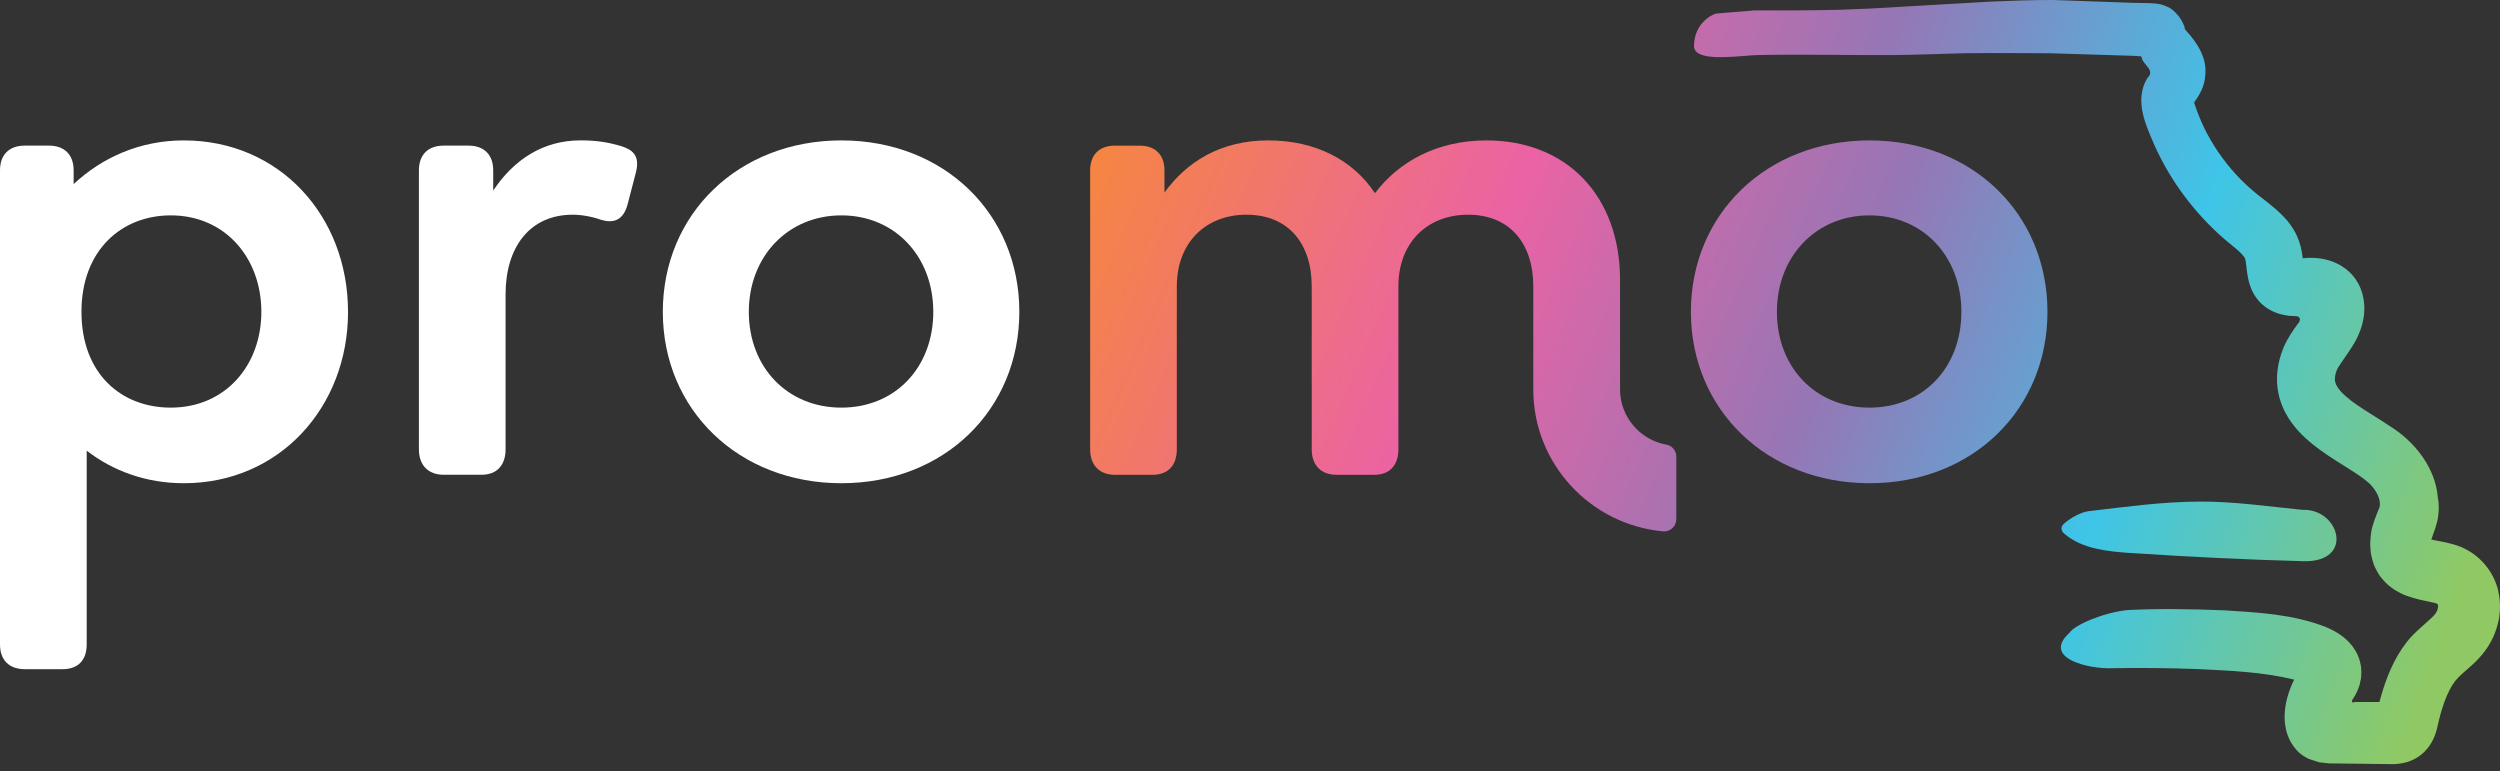
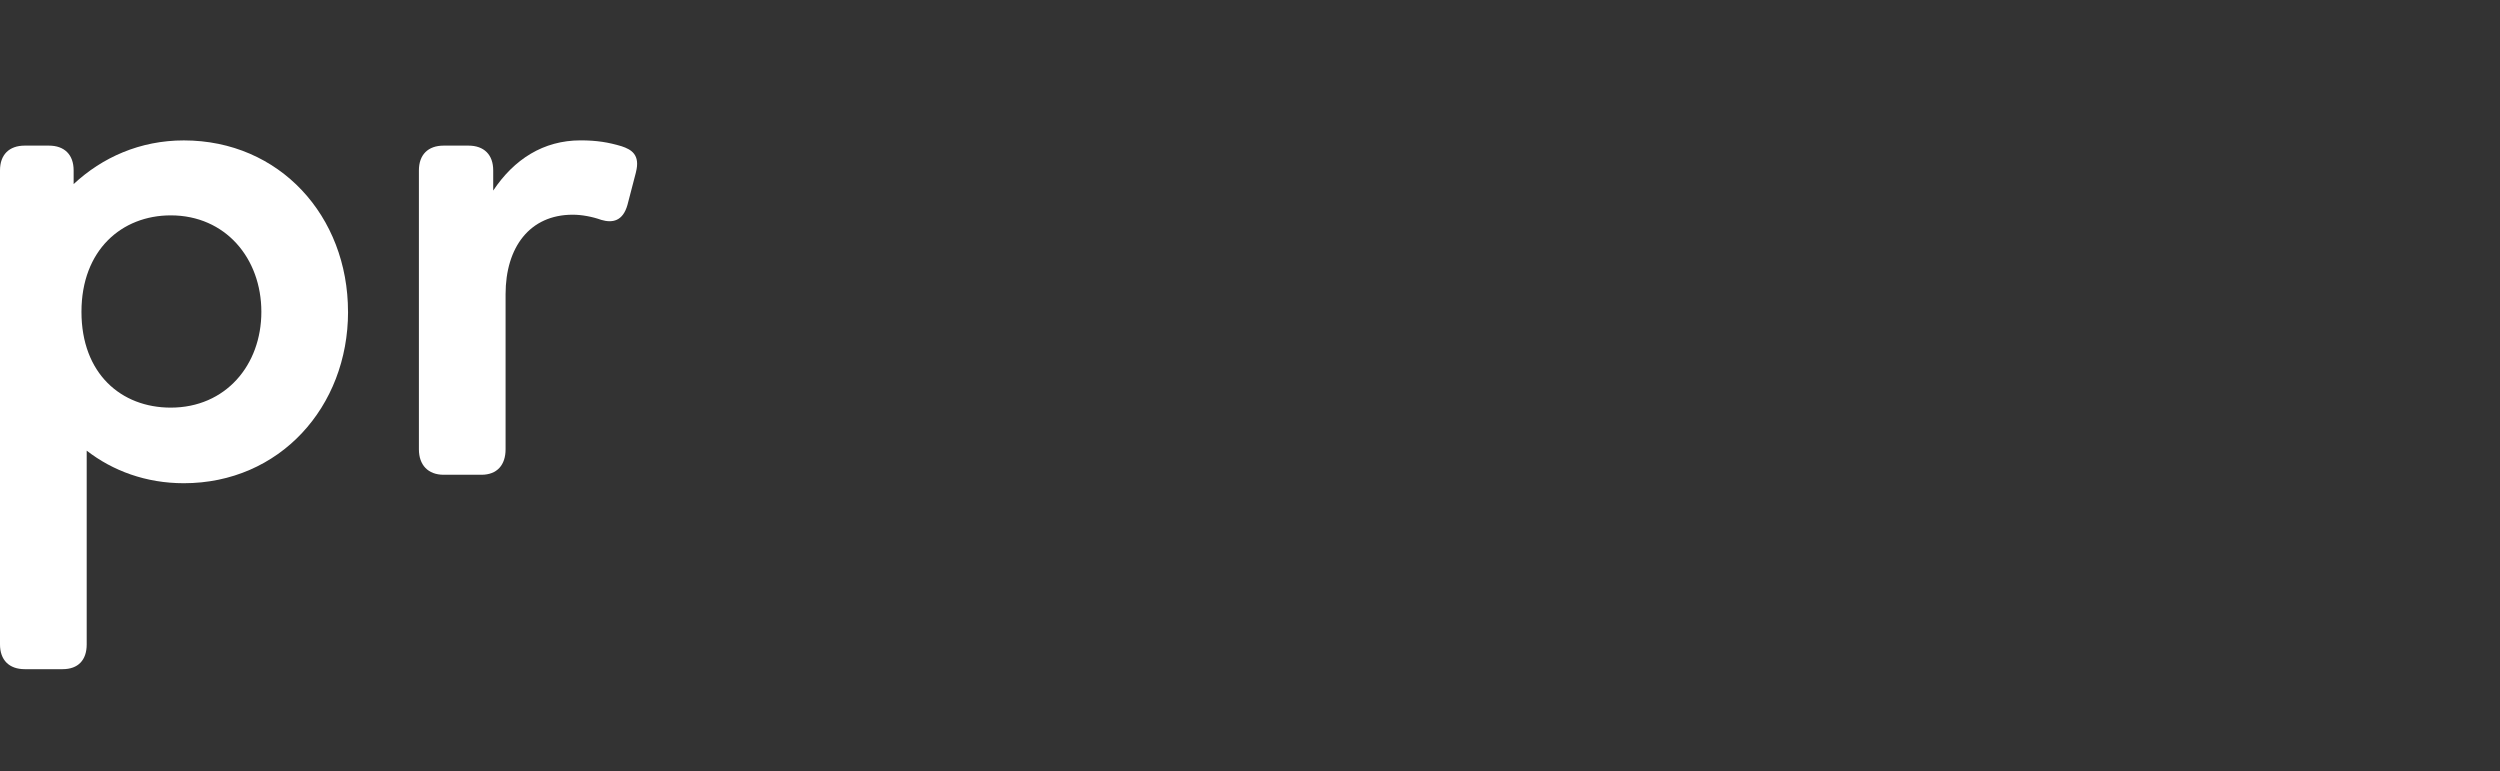
<svg xmlns="http://www.w3.org/2000/svg" width="256" height="79" viewBox="0 0 256 79" fill="none">
  <rect x="0" y="0" width="256" height="79" fill="#333333" stroke="none" />
-   <path d="M218.12 56.621C224.067 57.016 229.918 57.309 235.953 57.468C241.141 57.539 239.552 52.063 235.782 52.208C232.247 51.859 228.703 51.333 225.146 51.362C221.27 51.391 217.732 51.895 213.904 52.341C213.087 52.434 212.02 53.039 211.403 53.578C210.964 53.937 211.003 54.363 211.452 54.706C213.245 56.218 215.871 56.473 218.12 56.625V56.621Z" fill="url(#paint0_linear_447_13407)" />
-   <path d="M255.834 60.556C255.376 58.521 253.909 56.796 252.006 56.014C251.877 55.962 251.738 55.904 251.615 55.862L251.276 55.756C250.197 55.449 249.69 55.423 248.963 55.245C249.202 54.563 249.583 53.633 249.667 52.861C249.806 51.766 249.68 51.142 249.641 51.02C249.418 47.895 247.247 45.211 244.753 43.654C243.125 42.549 240.841 41.337 239.726 40.113C239.407 39.751 239.209 39.438 239.151 39.195C239.077 38.953 239.067 38.73 239.142 38.371C239.158 38.252 239.222 38.103 239.261 37.968C239.306 37.874 239.348 37.767 239.426 37.635C240.056 36.608 241.141 35.293 241.584 34.101C241.943 33.238 242.123 32.35 242.107 31.481C242.027 27.995 239.138 26.059 235.798 26.447C235.455 23.084 233.469 21.718 231.036 19.815C228.099 17.424 225.806 14.116 224.678 10.498C224.678 10.494 224.678 10.491 224.678 10.488C225.282 9.661 225.757 8.779 225.809 7.787C226.045 6.02 225.046 4.424 223.877 3.164C223.857 3.138 223.806 3.07 223.783 3.044L223.748 2.993C223.68 2.922 223.719 2.763 223.67 2.673C223.58 2.489 223.505 2.285 223.402 2.114C223.292 1.959 223.195 1.759 223.076 1.636C222.84 1.342 222.636 1.145 222.417 0.97C222.126 0.754 221.842 0.638 221.506 0.518C220.834 0.25 219.079 0.327 218.34 0.286C216.246 0.202 212.373 0.072 210.244 0.001H210.231C208.489 -0.012 205.753 0.082 203.992 0.156C200.878 0.334 194.607 0.693 191.496 0.877L188.375 1.003C185.846 1.061 182.176 1.083 179.649 1.064C178.91 1.132 176.422 1.332 175.698 1.394C175.517 1.458 175.343 1.536 175.165 1.642C174.813 1.843 174.487 2.137 174.219 2.469C173.695 3.135 173.472 3.91 173.469 4.741C173.498 6.324 177.465 5.781 178.977 5.703C179.152 5.665 179.336 5.677 179.523 5.661C179.62 5.655 179.863 5.645 179.953 5.639C184.463 5.539 189.212 5.665 193.745 5.639C196.2 5.616 198.736 5.516 201.178 5.451C203.911 5.413 207.297 5.442 209.875 5.455H210.011C212.751 5.539 215.522 5.626 218.265 5.71C218.708 5.723 218.856 5.745 219.241 5.771C219.312 5.791 219.293 5.891 219.315 5.949C219.354 6.097 219.399 6.181 219.496 6.32C219.574 6.424 219.648 6.517 219.713 6.598L219.822 6.734C219.9 6.834 219.977 6.931 220.045 7.031C220.187 7.228 220.236 7.503 220.103 7.719C220.032 7.839 219.935 7.936 219.858 8.042L219.845 8.062C218.514 10.375 219.777 12.914 220.695 15.046C222.313 18.581 224.691 21.76 227.608 24.331C228.248 24.932 229.566 25.817 229.889 26.467C229.905 26.499 229.912 26.534 229.921 26.57C229.925 26.605 229.941 26.641 229.957 26.761C230.083 27.513 230.073 28.195 230.383 29.184C230.448 29.368 230.519 29.552 230.597 29.733C230.693 29.936 230.81 30.143 230.933 30.337C231.071 30.544 231.243 30.75 231.414 30.944C231.595 31.132 231.805 31.306 232.018 31.468C232.9 32.088 233.73 32.249 234.402 32.34C234.603 32.366 235.191 32.346 235.352 32.43C235.672 32.624 235.439 33.047 235.245 33.228C234.858 33.774 234.289 34.543 233.834 35.59C233.498 36.43 233.301 37.141 233.207 38.016C233.171 38.304 233.158 38.604 233.165 38.908C233.165 39.515 233.262 40.142 233.42 40.746C233.595 41.34 233.821 41.922 234.111 42.419C235.443 44.843 238.014 46.425 239.985 47.666C240.938 48.273 242.091 48.958 242.77 49.653C243.38 50.322 243.758 51.081 243.697 51.763C243.677 51.859 243.677 51.895 243.635 52.014C243.38 52.645 242.902 53.749 242.802 54.563C242.757 54.948 242.721 55.303 242.708 55.691C242.715 56.014 242.747 56.369 242.783 56.693C242.85 57.074 242.963 57.471 243.086 57.839C243.203 58.108 243.335 58.372 243.48 58.631C243.694 59.015 243.994 59.348 244.291 59.671C244.391 59.768 244.492 59.849 244.592 59.939C244.792 60.101 245.025 60.291 245.212 60.401C245.406 60.517 245.606 60.631 245.806 60.737C246.582 61.128 247.69 61.403 248.394 61.538C248.824 61.626 249.14 61.694 249.37 61.755C249.58 61.826 249.505 61.803 249.564 61.829C249.609 61.878 249.631 61.881 249.644 61.946C249.664 62 249.683 62.12 249.625 62.336C249.625 62.388 249.58 62.45 249.57 62.511C249.535 62.566 249.502 62.663 249.48 62.695C249.438 62.769 249.367 62.876 249.228 63.031C248.669 63.635 247.167 64.775 246.44 65.764C245.118 67.46 244.333 69.463 243.79 71.392L243.681 71.805C243.674 71.825 243.677 71.851 243.661 71.864C243.652 71.876 243.635 71.876 243.622 71.876H243.603L243.6 71.883C243.047 71.883 241.684 71.876 241.135 71.883C241.125 71.886 241.093 71.899 241.083 71.902C241.048 71.912 241.002 71.935 240.948 71.938C240.809 71.918 240.822 71.744 240.893 71.634C240.925 71.589 240.973 71.521 241.002 71.479L241.09 71.331C241.293 70.998 241.497 70.545 241.623 70.129C241.671 69.954 241.71 69.764 241.742 69.579L241.784 69.302C241.807 68.985 241.81 68.665 241.778 68.349C241.716 67.912 241.61 67.473 241.435 67.105C241.264 66.698 241.07 66.423 240.851 66.12C240.663 65.89 240.434 65.638 240.227 65.457C239.407 64.75 238.741 64.459 238.137 64.194C234.725 62.882 231.262 62.721 227.767 62.498C224.455 62.369 221.202 62.304 217.932 62.466C215.506 62.679 212.395 63.99 211.885 64.83C209.074 67.409 213.901 68.542 216.372 68.423C219.183 68.381 221.997 68.4 224.781 68.504C228.316 68.675 231.592 68.785 234.926 69.592C233.785 71.851 233.362 74.836 235.2 76.845C235.31 76.949 235.41 77.065 235.527 77.155L235.879 77.41C236.005 77.478 236.289 77.653 236.415 77.711C236.767 77.827 237.126 77.944 237.481 78.06C237.824 78.095 238.169 78.134 238.515 78.17C240.518 78.192 242.576 78.218 244.666 78.244C247.276 78.364 249.111 76.855 249.615 74.316C249.971 72.7 250.536 70.865 251.418 69.722C252.252 68.736 253.101 68.297 254.135 67.069C255.621 65.328 256.367 62.866 255.821 60.559L255.834 60.556ZM223.534 10.145C223.534 10.145 223.512 10.139 223.521 10.139C223.525 10.139 223.531 10.142 223.534 10.145ZM234.974 26.48H234.977C234.964 26.48 234.974 26.48 234.974 26.48Z" fill="url(#paint1_linear_447_13407)" />
  <path d="M35.64 31.93C35.64 41.673 28.633 49.482 18.822 49.482C14.951 49.482 11.546 48.215 8.878 46.145V65.987C8.878 67.59 8.009 68.523 6.41 68.523H2.536C0.934 68.523 0 67.59 0 65.987V17.447C0 15.844 0.934 14.911 2.536 14.911H5.004C6.607 14.911 7.54 15.844 7.54 17.447V18.849C10.477 16.113 14.347 14.378 18.819 14.378C28.63 14.378 35.637 22.118 35.637 31.93H35.64ZM26.763 31.93C26.763 26.457 23.093 22.054 17.484 22.054C12.48 22.054 8.342 25.591 8.342 31.93C8.342 38.268 12.412 41.741 17.484 41.741C23.089 41.741 26.763 37.403 26.763 31.93Z" fill="white" />
  <path d="M65.12 17.647L64.251 20.984C63.782 22.651 62.716 22.852 61.582 22.519C60.649 22.186 59.579 21.986 58.646 21.986C54.242 21.986 51.771 25.323 51.771 30.127V46.012C51.771 47.614 50.902 48.616 49.303 48.616H45.432C43.83 48.616 42.896 47.614 42.896 46.012V17.447C42.896 15.844 43.83 14.911 45.432 14.911H47.968C49.571 14.911 50.505 15.844 50.505 17.447V19.514C52.64 16.309 55.645 14.374 59.447 14.374C61.114 14.374 62.316 14.575 63.65 14.975C64.652 15.308 65.585 15.844 65.117 17.644L65.12 17.647Z" fill="white" />
-   <path d="M67.873 31.93C67.873 21.918 75.613 14.378 86.158 14.378C96.703 14.378 104.379 21.918 104.379 31.93C104.379 41.941 96.703 49.482 86.158 49.482C75.613 49.482 67.873 41.938 67.873 31.93ZM95.569 31.93C95.569 26.257 91.631 22.054 86.158 22.054C80.685 22.054 76.679 26.257 76.679 31.93C76.679 37.603 80.617 41.741 86.158 41.741C91.698 41.741 95.569 37.603 95.569 31.93Z" fill="white" />
-   <path d="M173.149 31.93C173.149 21.918 180.89 14.378 191.438 14.378C201.986 14.378 209.659 21.918 209.659 31.93C209.659 41.941 201.983 49.482 191.438 49.482C180.893 49.482 173.149 41.938 173.149 31.93ZM200.846 31.93C200.846 26.257 196.907 22.054 191.435 22.054C185.962 22.054 181.956 26.257 181.956 31.93C181.956 37.603 185.894 41.741 191.435 41.741C196.975 41.741 200.846 37.603 200.846 31.93Z" fill="url(#paint2_linear_447_13407)" />
-   <path d="M170.665 45.537C167.964 45.066 165.906 42.714 165.893 39.893V28.66C165.893 20.119 160.488 14.378 152.212 14.378C147.139 14.378 143.201 16.581 140.798 19.782C138.53 16.378 134.724 14.378 129.852 14.378C124.98 14.378 121.511 16.581 119.24 19.718V17.45C119.24 15.848 118.306 14.914 116.704 14.914H114.168C112.565 14.914 111.631 15.848 111.631 17.45V46.015C111.631 47.618 112.565 48.619 114.168 48.619H118.038C119.64 48.619 120.506 47.618 120.506 46.015V29.329C120.506 24.858 123.443 21.986 127.646 21.986C131.849 21.986 134.32 24.855 134.32 29.329V46.015C134.32 47.618 135.254 48.619 136.856 48.619H140.727C142.329 48.619 143.195 47.618 143.195 46.015V29.329C143.195 24.858 146.131 21.986 150.335 21.986C154.538 21.986 157.009 24.855 157.009 29.329V39.893C157.009 47.479 162.856 53.73 170.3 54.412C171.027 54.48 171.654 53.898 171.654 53.168V46.758C171.654 46.167 171.24 45.637 170.655 45.537H170.665Z" fill="url(#paint3_linear_447_13407)" />
  <defs>
    <linearGradient id="paint0_linear_447_13407" x1="113.043" y1="13.273" x2="251.305" y2="63.59" gradientUnits="userSpaceOnUse">
      <stop stop-color="#F58543" />
      <stop offset="0.26" stop-color="#EB63A4" />
      <stop offset="0.49" stop-color="#9676B5" />
      <stop offset="0.74" stop-color="#3EC5E8" />
      <stop offset="1" stop-color="#90C963" />
    </linearGradient>
    <linearGradient id="paint1_linear_447_13407" x1="118.296" y1="-1.162" x2="256.558" y2="49.155" gradientUnits="userSpaceOnUse">
      <stop stop-color="#F58543" />
      <stop offset="0.26" stop-color="#EB63A4" />
      <stop offset="0.49" stop-color="#9676B5" />
      <stop offset="0.74" stop-color="#3EC5E8" />
      <stop offset="1" stop-color="#90C963" />
    </linearGradient>
    <linearGradient id="paint2_linear_447_13407" x1="119.366" y1="0.383" x2="262.373" y2="62.986" gradientUnits="userSpaceOnUse">
      <stop stop-color="#F58543" />
      <stop offset="0.26" stop-color="#EB63A4" />
      <stop offset="0.49" stop-color="#9676B5" />
      <stop offset="0.74" stop-color="#3EC5E8" />
      <stop offset="1" stop-color="#90C963" />
    </linearGradient>
    <linearGradient id="paint3_linear_447_13407" x1="110.368" y1="20.929" x2="253.379" y2="83.533" gradientUnits="userSpaceOnUse">
      <stop stop-color="#F58543" />
      <stop offset="0.26" stop-color="#EB63A4" />
      <stop offset="0.49" stop-color="#9676B5" />
      <stop offset="0.74" stop-color="#3EC5E8" />
      <stop offset="1" stop-color="#90C963" />
    </linearGradient>
  </defs>
</svg>